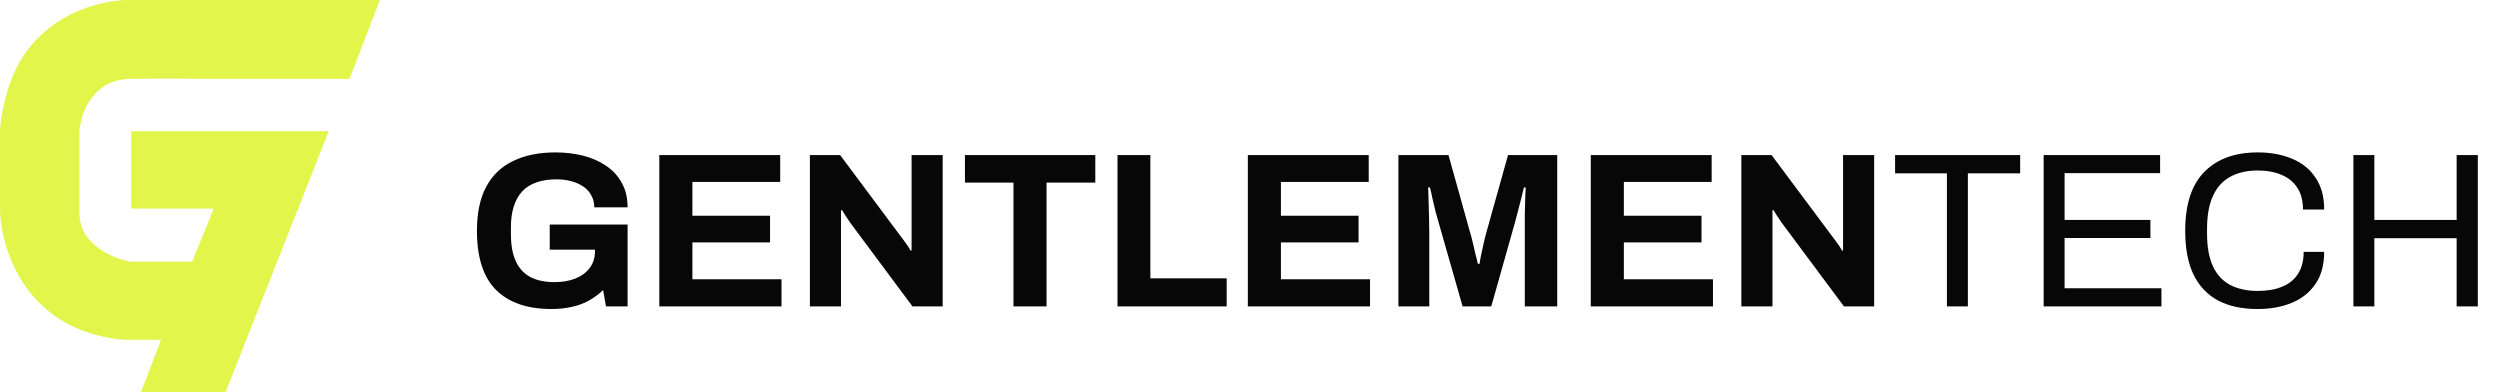
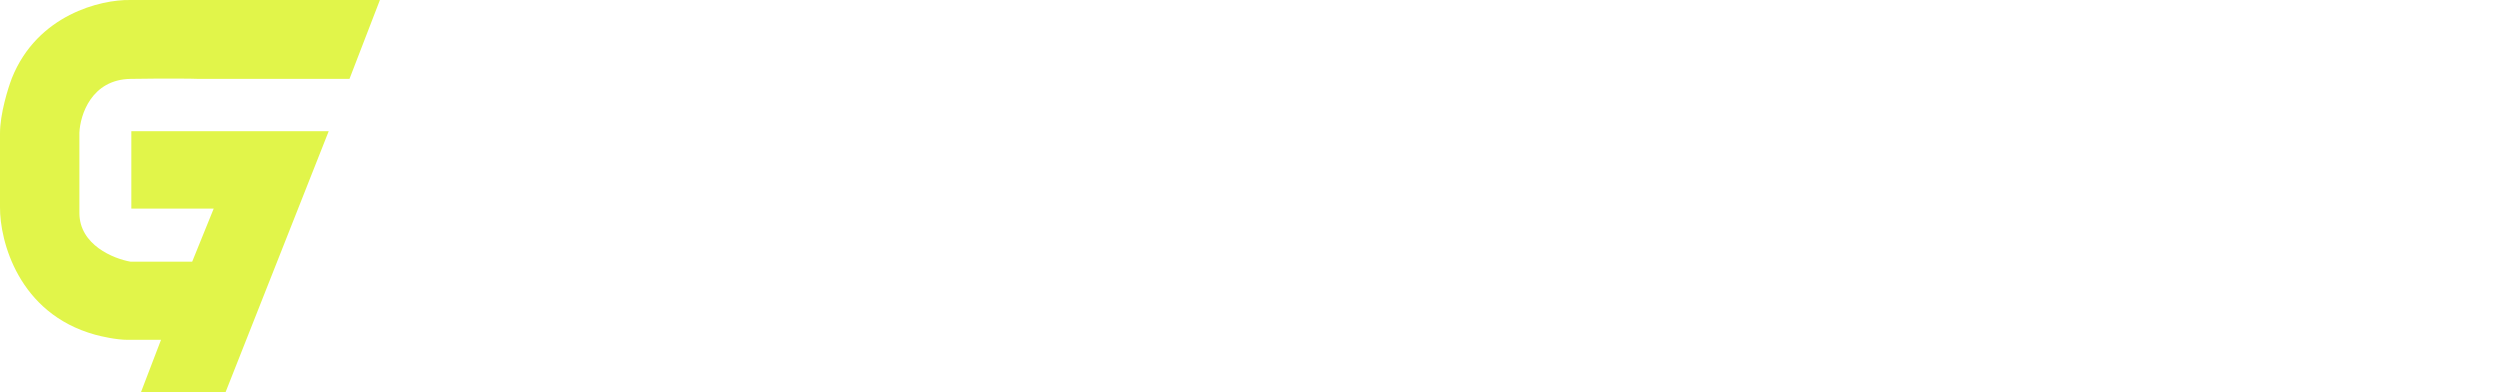
<svg xmlns="http://www.w3.org/2000/svg" width="204" height="32" viewBox="0 0 204 32" fill="none">
-   <path d="M44.984 25.216C43.04 25.216 41.54 24.7 40.484 23.668C39.44 22.624 38.918 21.01 38.918 18.826C38.918 17.374 39.17 16.18 39.674 15.244C40.178 14.296 40.91 13.594 41.87 13.138C42.83 12.67 43.982 12.436 45.326 12.436C46.13 12.436 46.886 12.526 47.594 12.706C48.302 12.886 48.926 13.162 49.466 13.534C50.018 13.906 50.444 14.374 50.744 14.938C51.056 15.49 51.212 16.15 51.212 16.918H48.494C48.494 16.546 48.41 16.216 48.242 15.928C48.086 15.64 47.864 15.4 47.576 15.208C47.288 15.016 46.958 14.872 46.586 14.776C46.214 14.68 45.824 14.632 45.416 14.632C44.792 14.632 44.246 14.716 43.778 14.884C43.31 15.04 42.92 15.286 42.608 15.622C42.308 15.946 42.08 16.354 41.924 16.846C41.768 17.338 41.69 17.908 41.69 18.556V19.096C41.69 19.996 41.822 20.734 42.086 21.31C42.35 21.886 42.746 22.318 43.274 22.606C43.802 22.882 44.456 23.02 45.236 23.02C45.884 23.02 46.454 22.924 46.946 22.732C47.45 22.528 47.84 22.24 48.116 21.868C48.404 21.496 48.548 21.04 48.548 20.5V20.374H44.858V18.322H51.212V25H49.448L49.214 23.668C48.854 24.016 48.464 24.304 48.044 24.532C47.636 24.76 47.18 24.928 46.676 25.036C46.172 25.156 45.608 25.216 44.984 25.216ZM53.8 25V12.652H63.664V14.848H56.5V17.602H62.836V19.78H56.5V22.786H63.772V25H53.8ZM66.087 25V12.652H68.553L73.521 19.312C73.593 19.396 73.683 19.516 73.791 19.672C73.899 19.816 74.001 19.96 74.097 20.104C74.193 20.248 74.259 20.362 74.295 20.446H74.385C74.385 20.242 74.385 20.044 74.385 19.852C74.385 19.648 74.385 19.468 74.385 19.312V12.652H76.923V25H74.457L69.381 18.178C69.261 18.01 69.135 17.824 69.003 17.62C68.871 17.416 68.775 17.26 68.715 17.152H68.625C68.625 17.332 68.625 17.512 68.625 17.692C68.625 17.86 68.625 18.022 68.625 18.178V25H66.087ZM82.699 25V14.902H78.739V12.652H89.377V14.902H85.399V25H82.699ZM91.188 25V12.652H93.87V22.714H100.098V25H91.188ZM101.823 25V12.652H111.687V14.848H104.523V17.602H110.859V19.78H104.523V22.786H111.795V25H101.823ZM114.11 25V12.652H118.196L119.96 18.97C120.032 19.198 120.104 19.468 120.176 19.78C120.248 20.092 120.32 20.404 120.392 20.716C120.476 21.016 120.542 21.286 120.59 21.526H120.734C120.758 21.322 120.8 21.082 120.86 20.806C120.92 20.518 120.986 20.212 121.058 19.888C121.13 19.564 121.208 19.252 121.292 18.952L123.056 12.652H127.07V25H124.424V19.15C124.424 18.61 124.424 18.07 124.424 17.53C124.436 16.978 124.448 16.498 124.46 16.09C124.484 15.682 124.496 15.418 124.496 15.298H124.352C124.328 15.43 124.268 15.676 124.172 16.036C124.088 16.384 123.992 16.756 123.884 17.152C123.788 17.548 123.698 17.89 123.614 18.178L121.688 25H119.348L117.404 18.196C117.332 17.944 117.248 17.65 117.152 17.314C117.068 16.966 116.984 16.612 116.9 16.252C116.828 15.88 116.756 15.562 116.684 15.298H116.54C116.552 15.622 116.564 16.012 116.576 16.468C116.588 16.912 116.6 17.374 116.612 17.854C116.624 18.322 116.63 18.754 116.63 19.15V25H114.11ZM129.807 25V12.652H139.671V14.848H132.507V17.602H138.843V19.78H132.507V22.786H139.779V25H129.807ZM142.095 25V12.652H144.561L149.529 19.312C149.601 19.396 149.691 19.516 149.799 19.672C149.907 19.816 150.009 19.96 150.105 20.104C150.201 20.248 150.267 20.362 150.303 20.446H150.393C150.393 20.242 150.393 20.044 150.393 19.852C150.393 19.648 150.393 19.468 150.393 19.312V12.652H152.931V25H150.465L145.389 18.178C145.269 18.01 145.143 17.824 145.011 17.62C144.879 17.416 144.783 17.26 144.723 17.152H144.633C144.633 17.332 144.633 17.512 144.633 17.692C144.633 17.86 144.633 18.022 144.633 18.178V25H142.095ZM158.869 25V14.146H154.639V12.652H164.845V14.146H160.579V25H158.869ZM166.761 25V12.652H176.265V14.128H168.471V17.944H175.473V19.42H168.471V23.524H176.373V25H166.761ZM184.217 25.216C182.957 25.216 181.889 24.988 181.013 24.532C180.137 24.064 179.465 23.362 178.997 22.426C178.541 21.478 178.313 20.278 178.313 18.826C178.313 16.678 178.835 15.076 179.879 14.02C180.923 12.964 182.375 12.436 184.235 12.436C185.291 12.436 186.227 12.61 187.043 12.958C187.859 13.294 188.495 13.81 188.951 14.506C189.419 15.19 189.653 16.054 189.653 17.098H187.925C187.925 16.378 187.769 15.784 187.457 15.316C187.157 14.848 186.731 14.5 186.179 14.272C185.627 14.032 184.979 13.912 184.235 13.912C183.371 13.912 182.627 14.08 182.003 14.416C181.379 14.752 180.905 15.274 180.581 15.982C180.257 16.678 180.095 17.578 180.095 18.682V19.06C180.095 20.152 180.257 21.046 180.581 21.742C180.905 22.426 181.373 22.93 181.985 23.254C182.609 23.578 183.359 23.74 184.235 23.74C185.003 23.74 185.663 23.626 186.215 23.398C186.779 23.17 187.211 22.822 187.511 22.354C187.823 21.874 187.979 21.274 187.979 20.554H189.653C189.653 21.622 189.413 22.498 188.933 23.182C188.465 23.866 187.823 24.376 187.007 24.712C186.191 25.048 185.261 25.216 184.217 25.216ZM192.038 25V12.652H193.748V17.944H200.462V12.652H202.19V25H200.462V19.438H193.748V25H192.038Z" fill="#070707" />
  <path d="M10.596 0.001H31L28.518 6.437H24.098H16.227C15.702 6.417 13.853 6.389 10.656 6.437C7.46 6.485 6.539 9.384 6.479 10.828V17.384C6.479 19.982 9.264 21.113 10.656 21.354H15.682L17.438 17.023H10.717V10.707H26.822L18.406 32H11.504L13.139 27.73H10.414C9.494 27.73 8.255 27.449 7.75 27.308C1.502 25.576 -0.02 19.649 0 16.903V10.888C0 9.3 0.646 7.219 0.969 6.377C3.052 1.18 8.255 -0.039 10.596 0.001Z" fill="#E1F54A" />
</svg>